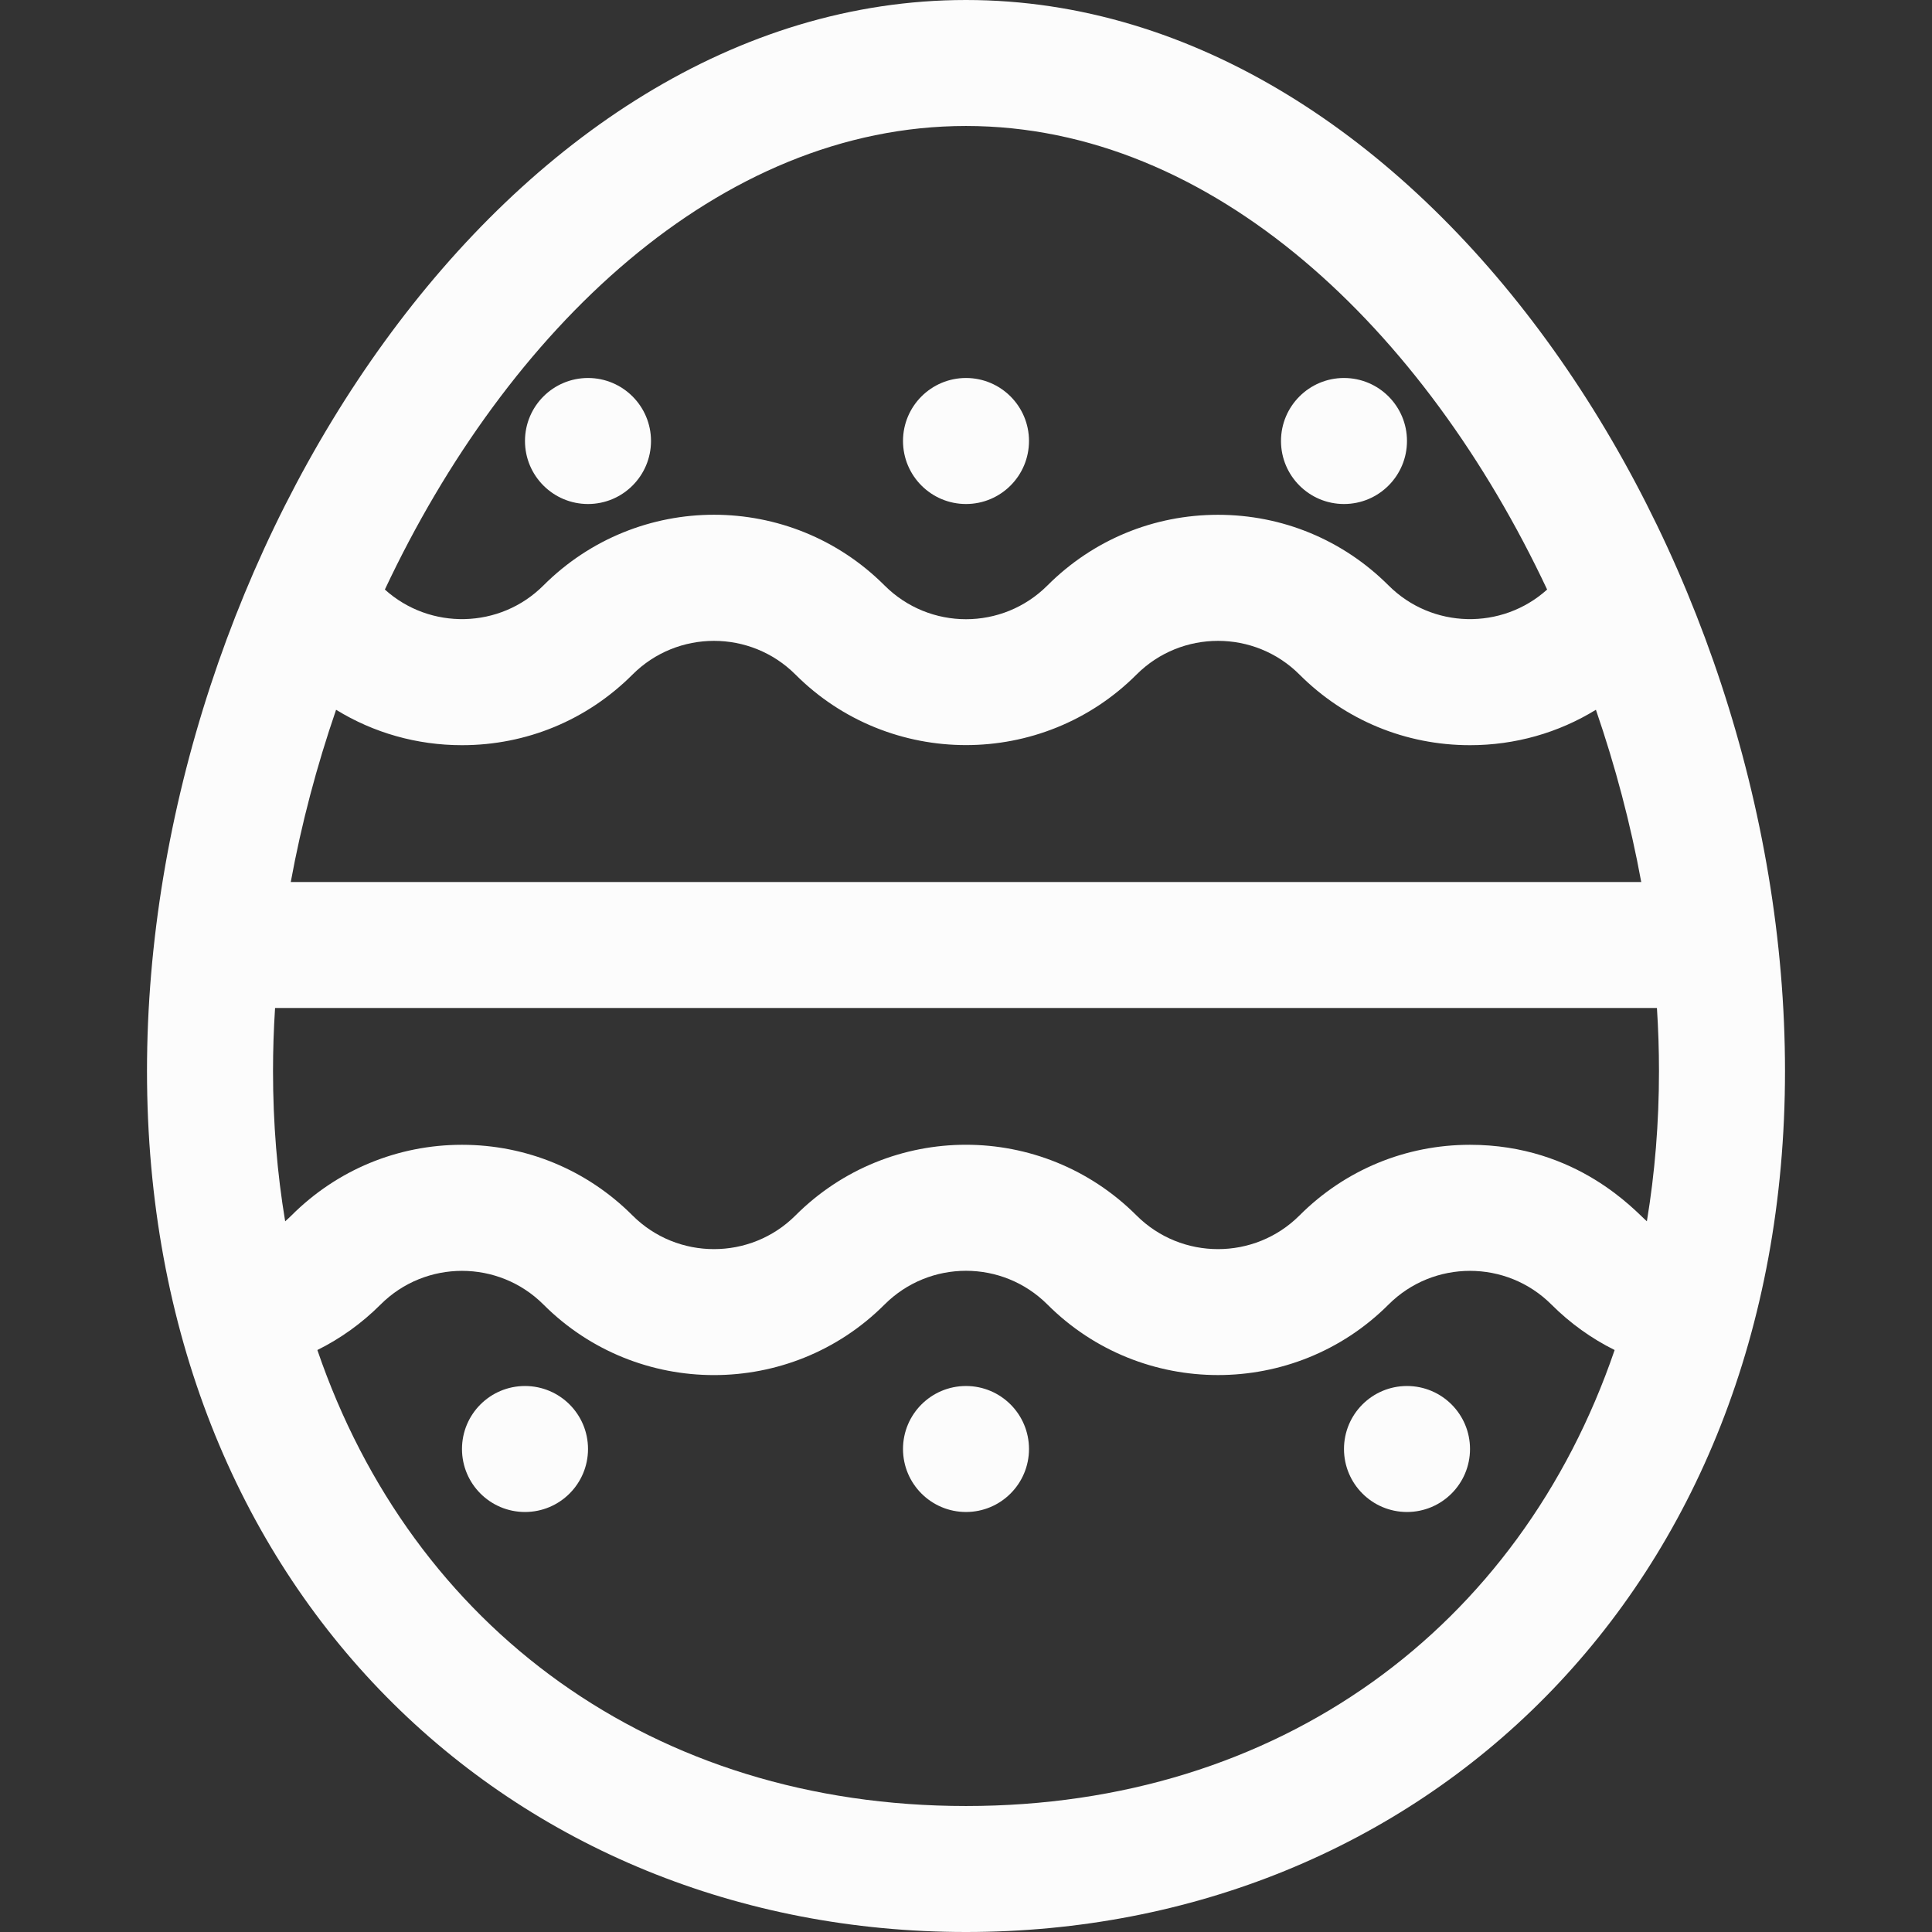
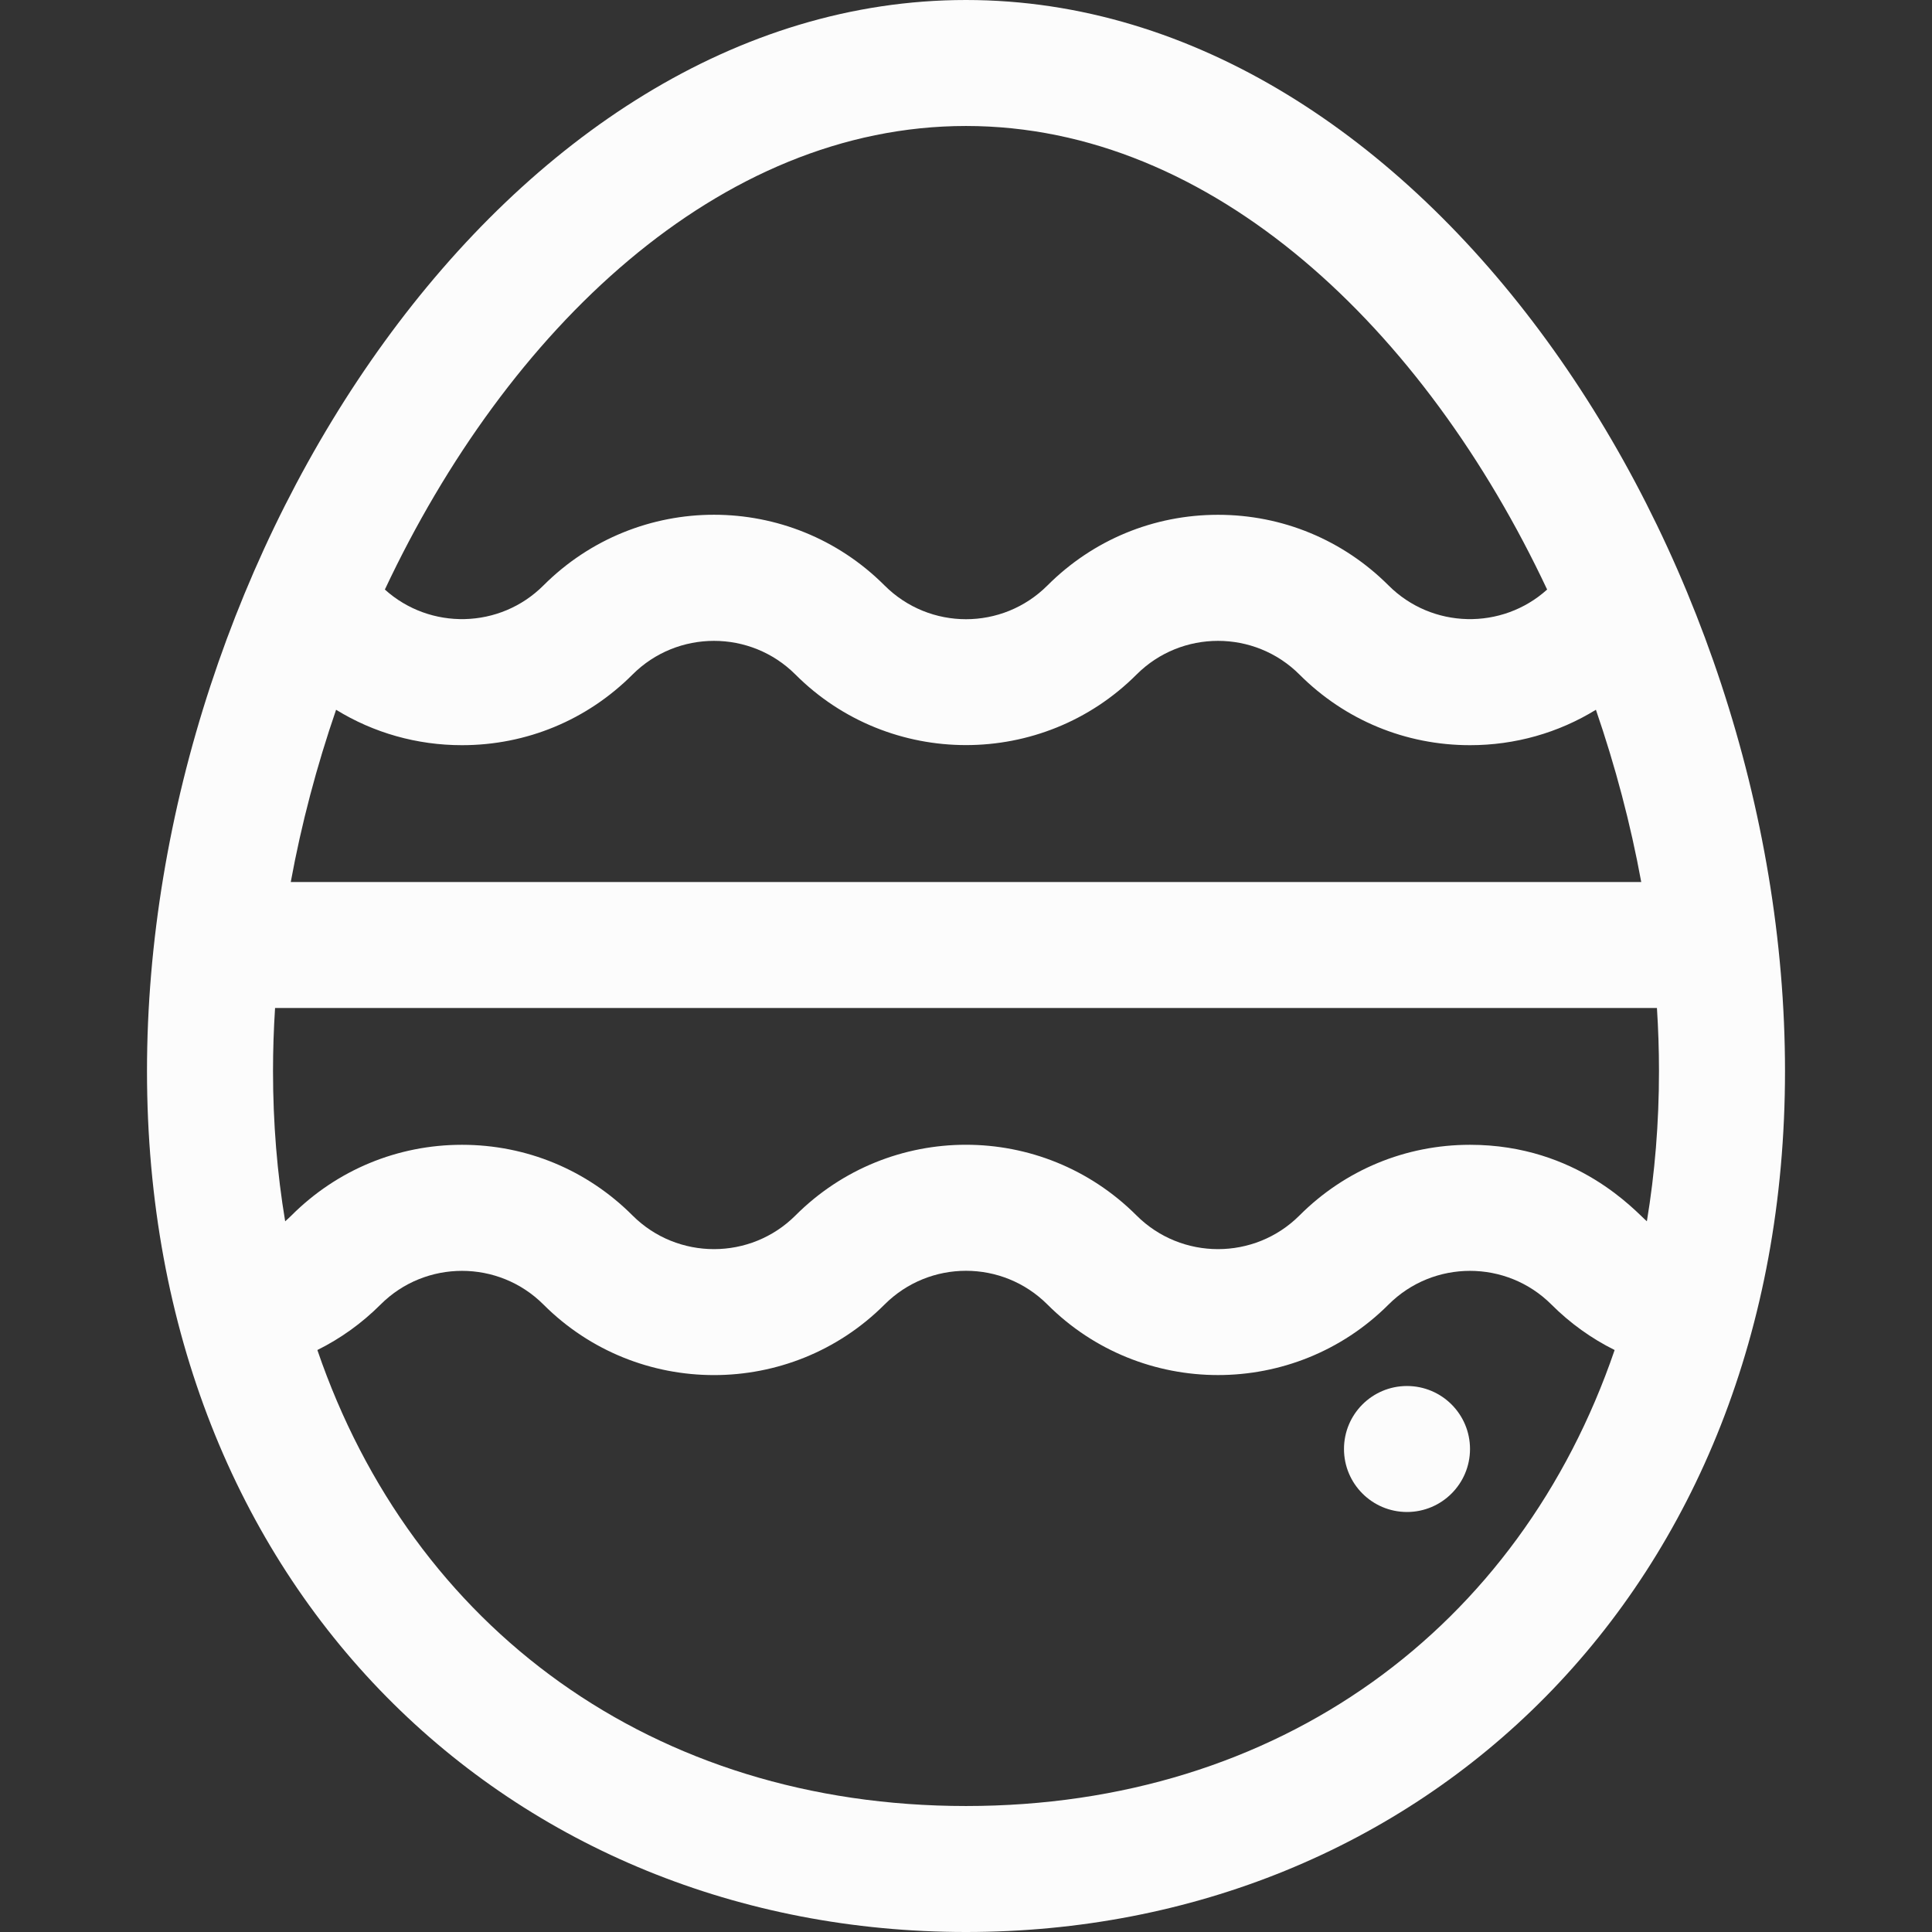
<svg xmlns="http://www.w3.org/2000/svg" width="48" height="48" viewBox="0 0 48 48" fill="none">
  <rect x="0" y="0" width="48" height="48" fill="#333333" stroke="none" />
  <path d="M24 0C12.594 0 3.652 13.783 3.652 26.609C3.652 39.539 12.727 48 24 48C35.27 48 44.348 39.544 44.348 26.609C44.348 13.685 35.346 0 24 0ZM24 3.13C30.136 3.13 35.399 8.185 38.438 14.647C37.316 15.66 35.579 15.626 34.498 14.545C33.366 13.414 31.861 12.79 30.261 12.79C28.66 12.79 27.155 13.414 26.024 14.545C24.905 15.664 23.095 15.664 21.976 14.545C19.635 12.204 15.844 12.203 13.502 14.545C12.421 15.626 10.684 15.66 9.562 14.647C12.601 8.185 17.864 3.13 24 3.13ZM8.35 17.634C9.282 18.207 10.357 18.514 11.478 18.514C13.079 18.514 14.584 17.891 15.715 16.759C16.831 15.643 18.647 15.643 19.763 16.759C22.099 19.096 25.901 19.096 28.237 16.759C29.353 15.643 31.169 15.643 32.285 16.759C33.416 17.891 34.921 18.514 36.522 18.514C37.643 18.514 38.718 18.207 39.65 17.634C40.132 19.035 40.512 20.471 40.776 21.913H7.224C7.488 20.471 7.868 19.035 8.35 17.634ZM24 44.87C16.224 44.87 10.248 40.451 7.885 33.541C8.461 33.255 8.99 32.876 9.455 32.411C10.57 31.295 12.386 31.295 13.502 32.411C15.838 34.748 19.64 34.748 21.976 32.411C23.095 31.293 24.905 31.293 26.024 32.411C27.192 33.579 28.726 34.163 30.261 34.163C31.795 34.163 33.33 33.579 34.498 32.411C35.614 31.295 37.429 31.295 38.545 32.411C39.01 32.876 39.539 33.255 40.115 33.541C37.752 40.451 31.776 44.87 24 44.87ZM36.522 28.442C34.921 28.442 33.416 29.066 32.285 30.198C31.169 31.313 29.353 31.313 28.237 30.198C25.895 27.856 22.105 27.855 19.763 30.198C18.647 31.313 16.831 31.313 15.715 30.198C14.584 29.066 13.079 28.442 11.478 28.442C9.878 28.442 8.373 29.066 7.241 30.198C7.191 30.248 7.138 30.296 7.085 30.343C6.886 29.15 6.783 27.903 6.783 26.609C6.783 26.09 6.8 25.568 6.834 25.043H41.166C41.2 25.568 41.217 26.09 41.217 26.609C41.217 27.903 41.114 29.15 40.916 30.343C40.638 30.103 39.193 28.442 36.522 28.442Z" fill="#FCFCFC" />
-   <path d="M24 12.522C24.864 12.522 25.565 11.821 25.565 10.956C25.565 10.092 24.864 9.391 24 9.391C23.136 9.391 22.435 10.092 22.435 10.956C22.435 11.821 23.136 12.522 24 12.522Z" fill="#FCFCFC" />
-   <path d="M33.391 12.522C34.256 12.522 34.956 11.821 34.956 10.956C34.956 10.092 34.256 9.391 33.391 9.391C32.527 9.391 31.826 10.092 31.826 10.956C31.826 11.821 32.527 12.522 33.391 12.522Z" fill="#FCFCFC" />
-   <path d="M14.609 12.522C15.473 12.522 16.174 11.821 16.174 10.956C16.174 10.092 15.473 9.391 14.609 9.391C13.744 9.391 13.043 10.092 13.043 10.956C13.043 11.821 13.744 12.522 14.609 12.522Z" fill="#FCFCFC" />
-   <path d="M24 37.565C24.864 37.565 25.565 36.864 25.565 36C25.565 35.135 24.864 34.435 24 34.435C23.136 34.435 22.435 35.135 22.435 36C22.435 36.864 23.136 37.565 24 37.565Z" fill="#FCFCFC" />
  <path d="M34.956 37.565C35.821 37.565 36.522 36.864 36.522 36C36.522 35.135 35.821 34.435 34.956 34.435C34.092 34.435 33.391 35.135 33.391 36C33.391 36.864 34.092 37.565 34.956 37.565Z" fill="#FCFCFC" />
-   <path d="M13.043 37.565C13.908 37.565 14.609 36.864 14.609 36C14.609 35.135 13.908 34.435 13.043 34.435C12.179 34.435 11.478 35.135 11.478 36C11.478 36.864 12.179 37.565 13.043 37.565Z" fill="#FCFCFC" />
</svg>